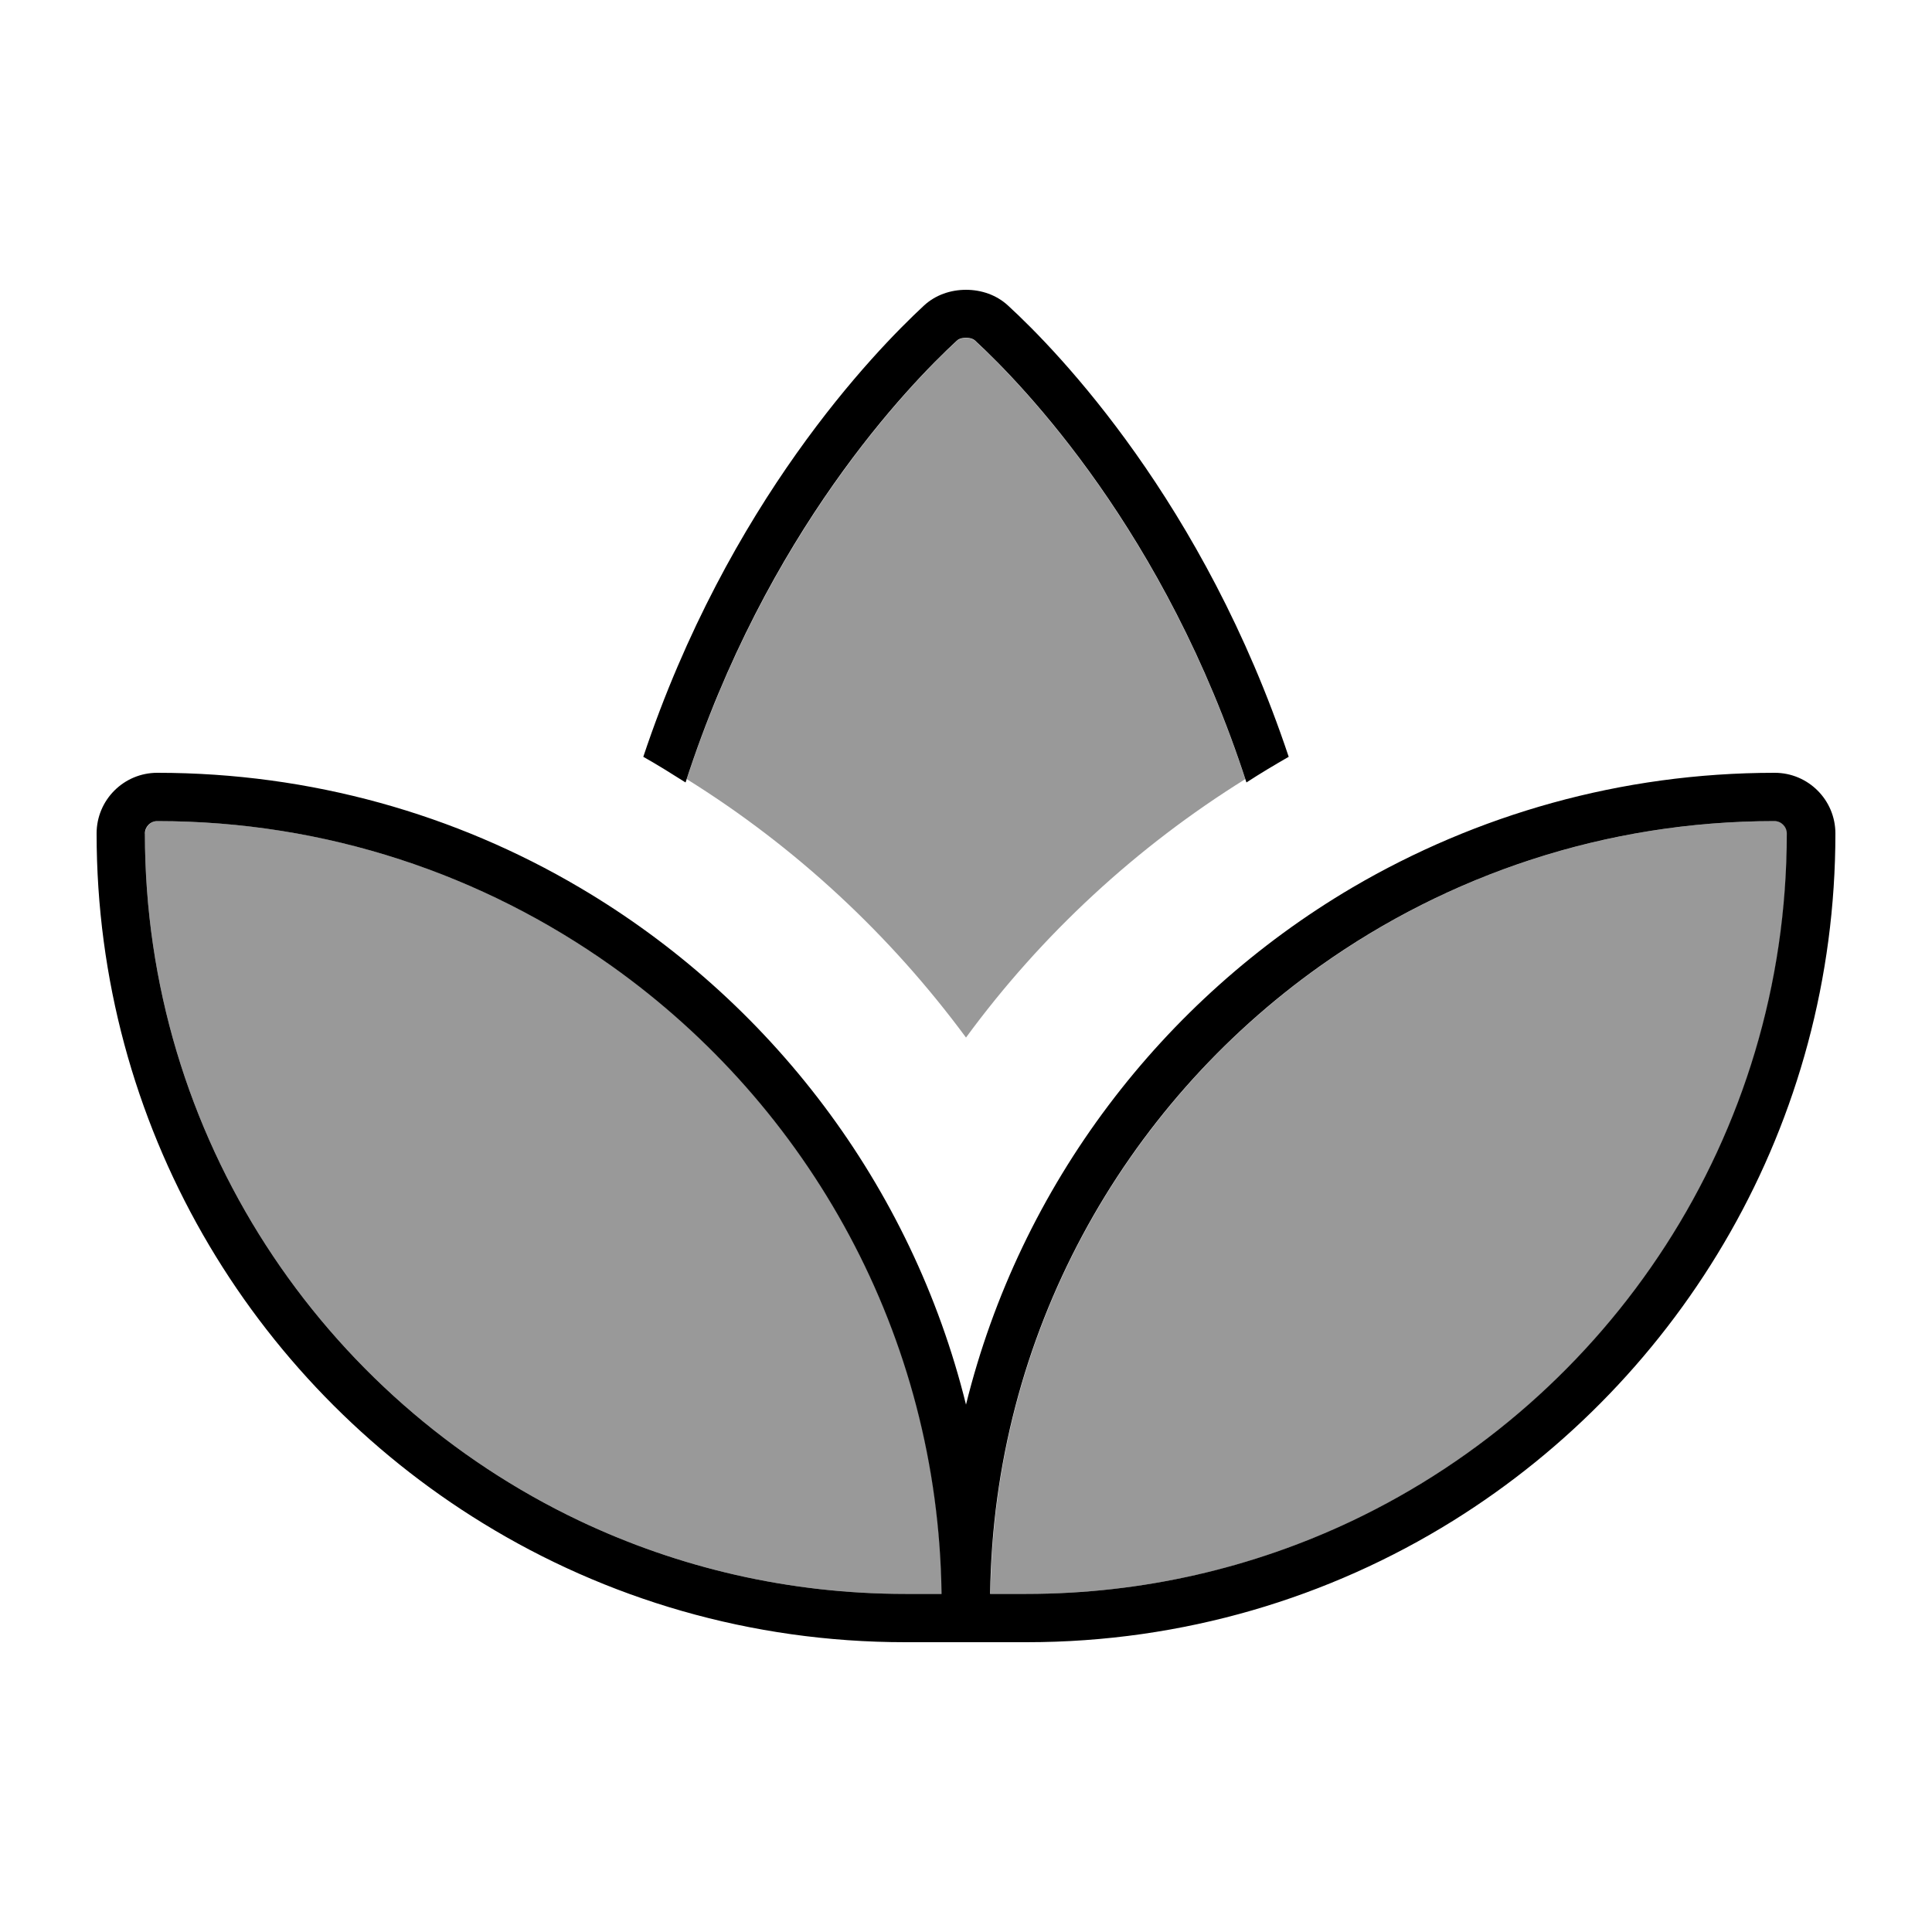
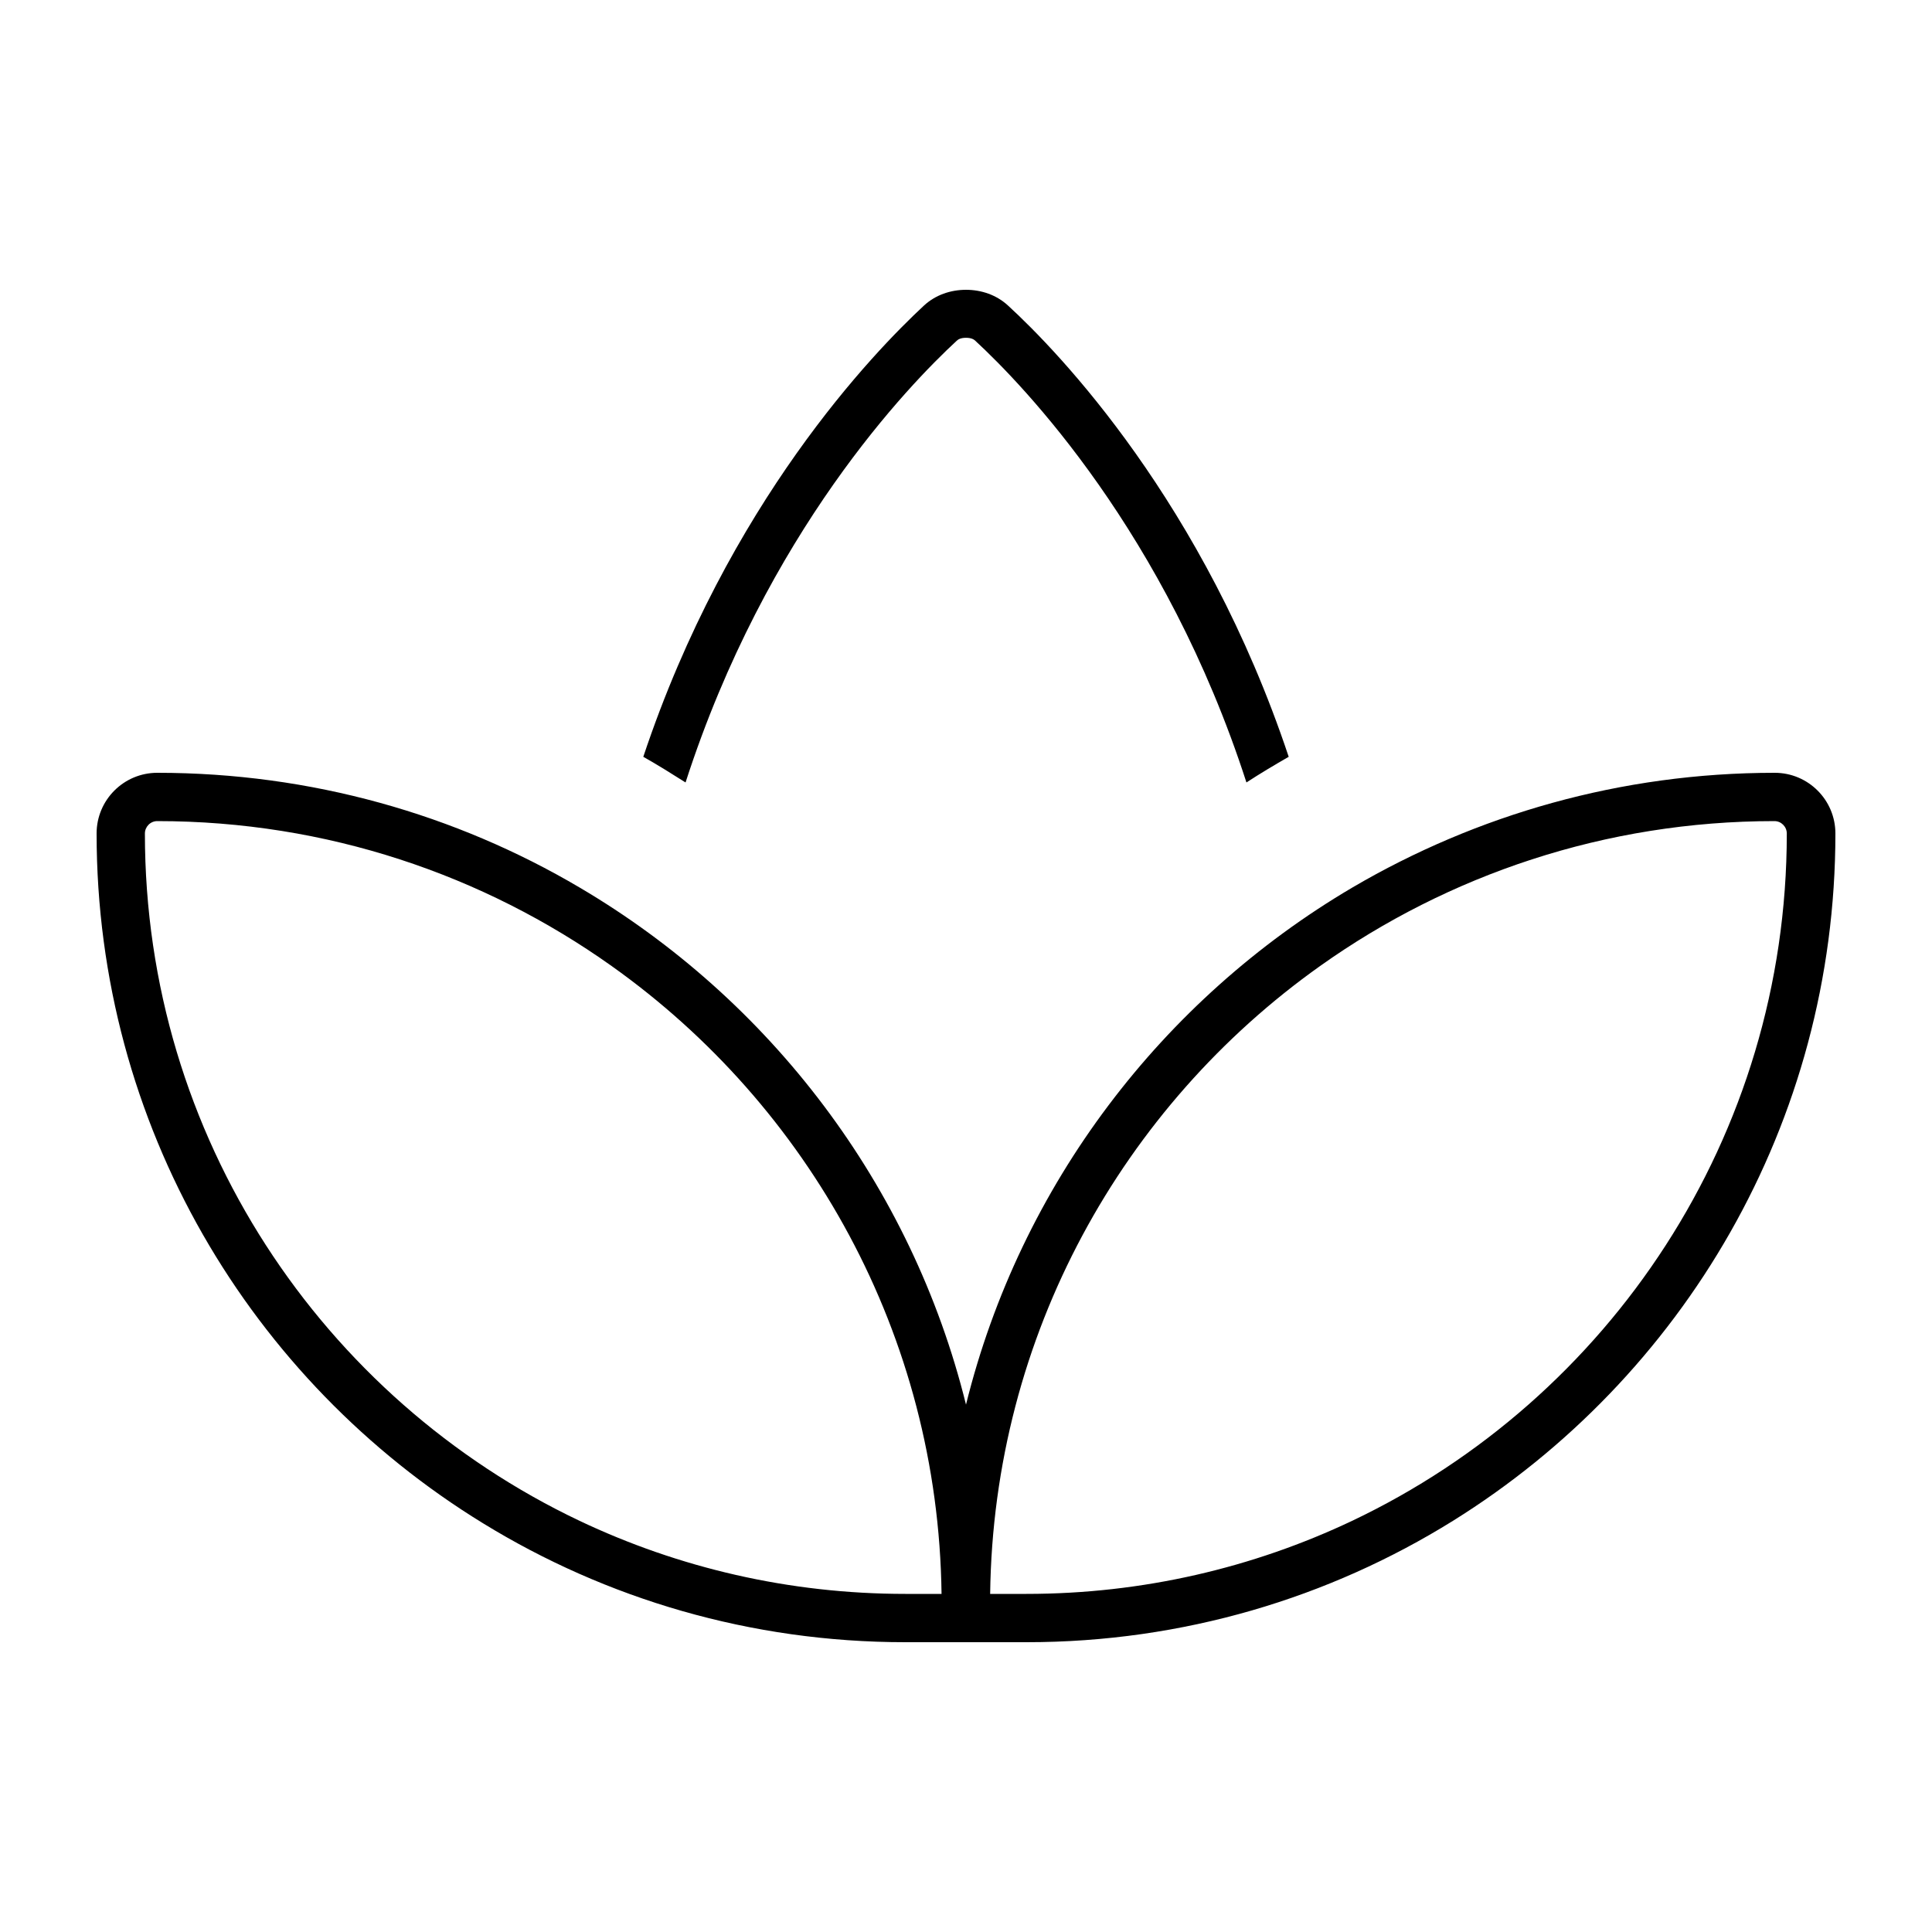
<svg xmlns="http://www.w3.org/2000/svg" viewBox="0 0 640 640">
-   <path opacity=".4" fill="currentColor" d="M48 276.1C48 376.6 106.9 463.4 192 503.8C224.7 519.3 261.3 528 299.9 528L312 528C310.9 442.2 268 366.4 202.7 320C160.2 289.8 108.2 272 52.2 272C49.9 272 48.1 273.9 48.1 276.1zM227.5 258.1C263.5 280.5 294.9 309.7 320 343.7C345 309.6 376.5 280.5 412.5 258.1C385.6 175.9 338.8 127.5 323.1 113C322.6 112.5 321.7 112 320 112C318.3 112 317.4 112.5 316.9 113C301.2 127.5 254.4 175.9 227.5 258.1zM328 528L340.1 528C378.7 528 415.3 519.3 448 503.8C533.1 463.4 592 376.6 592 276.1C592 273.9 590.2 272 587.9 272C531.8 272 479.9 289.8 437.4 320C372.1 366.4 329.2 442.2 328.1 528z" />
  <path fill="currentColor" d="M333.9 101.2C330.1 97.7 325.1 96 320 96C314.9 96 309.9 97.7 306.1 101.2C289.4 116.7 241.2 166.5 213.1 250.7C217.9 253.4 222.5 256.3 227.1 259.2C253.9 176.2 301.1 127.5 316.9 112.9C317.4 112.4 318.3 111.9 320 111.9C321.7 111.9 322.6 112.4 323.1 112.9L323.1 112.9C338.9 127.5 386.1 176.3 412.9 259.2C417.5 256.2 422.2 253.4 426.9 250.7C398.8 166.5 350.7 116.6 333.9 101.2zM160 504.6C200.7 529.6 248.6 544 299.9 544L340.1 544C391.9 544 440.3 529.3 481.3 503.8C557.3 456.5 608 372.2 608 276.1C608 265 599 256 587.9 256C536.9 256 489.1 269.9 448 294C385 331.1 338 392.5 320 465.3C302 392.5 255 331.1 192 294C151 269.8 103.1 256 52.1 256C41 256 32 265 32 276.1C32 372.8 83.2 457.5 160 504.6zM299.9 528C261.3 528 224.7 519.3 192 503.8C106.9 463.4 48 376.6 48 276.1C48 273.9 49.8 272 52.1 272C108.2 272 160.1 289.8 202.6 320C267.9 366.4 310.8 442.2 311.9 528L299.8 528zM340.1 528L328 528C329.1 442.2 372 366.4 437.3 320C479.8 289.8 531.8 272 587.8 272C590.1 272 591.9 273.9 591.9 276.1C591.9 376.6 533 463.4 447.9 503.8C415.2 519.3 378.6 528 340 528z" />
</svg>